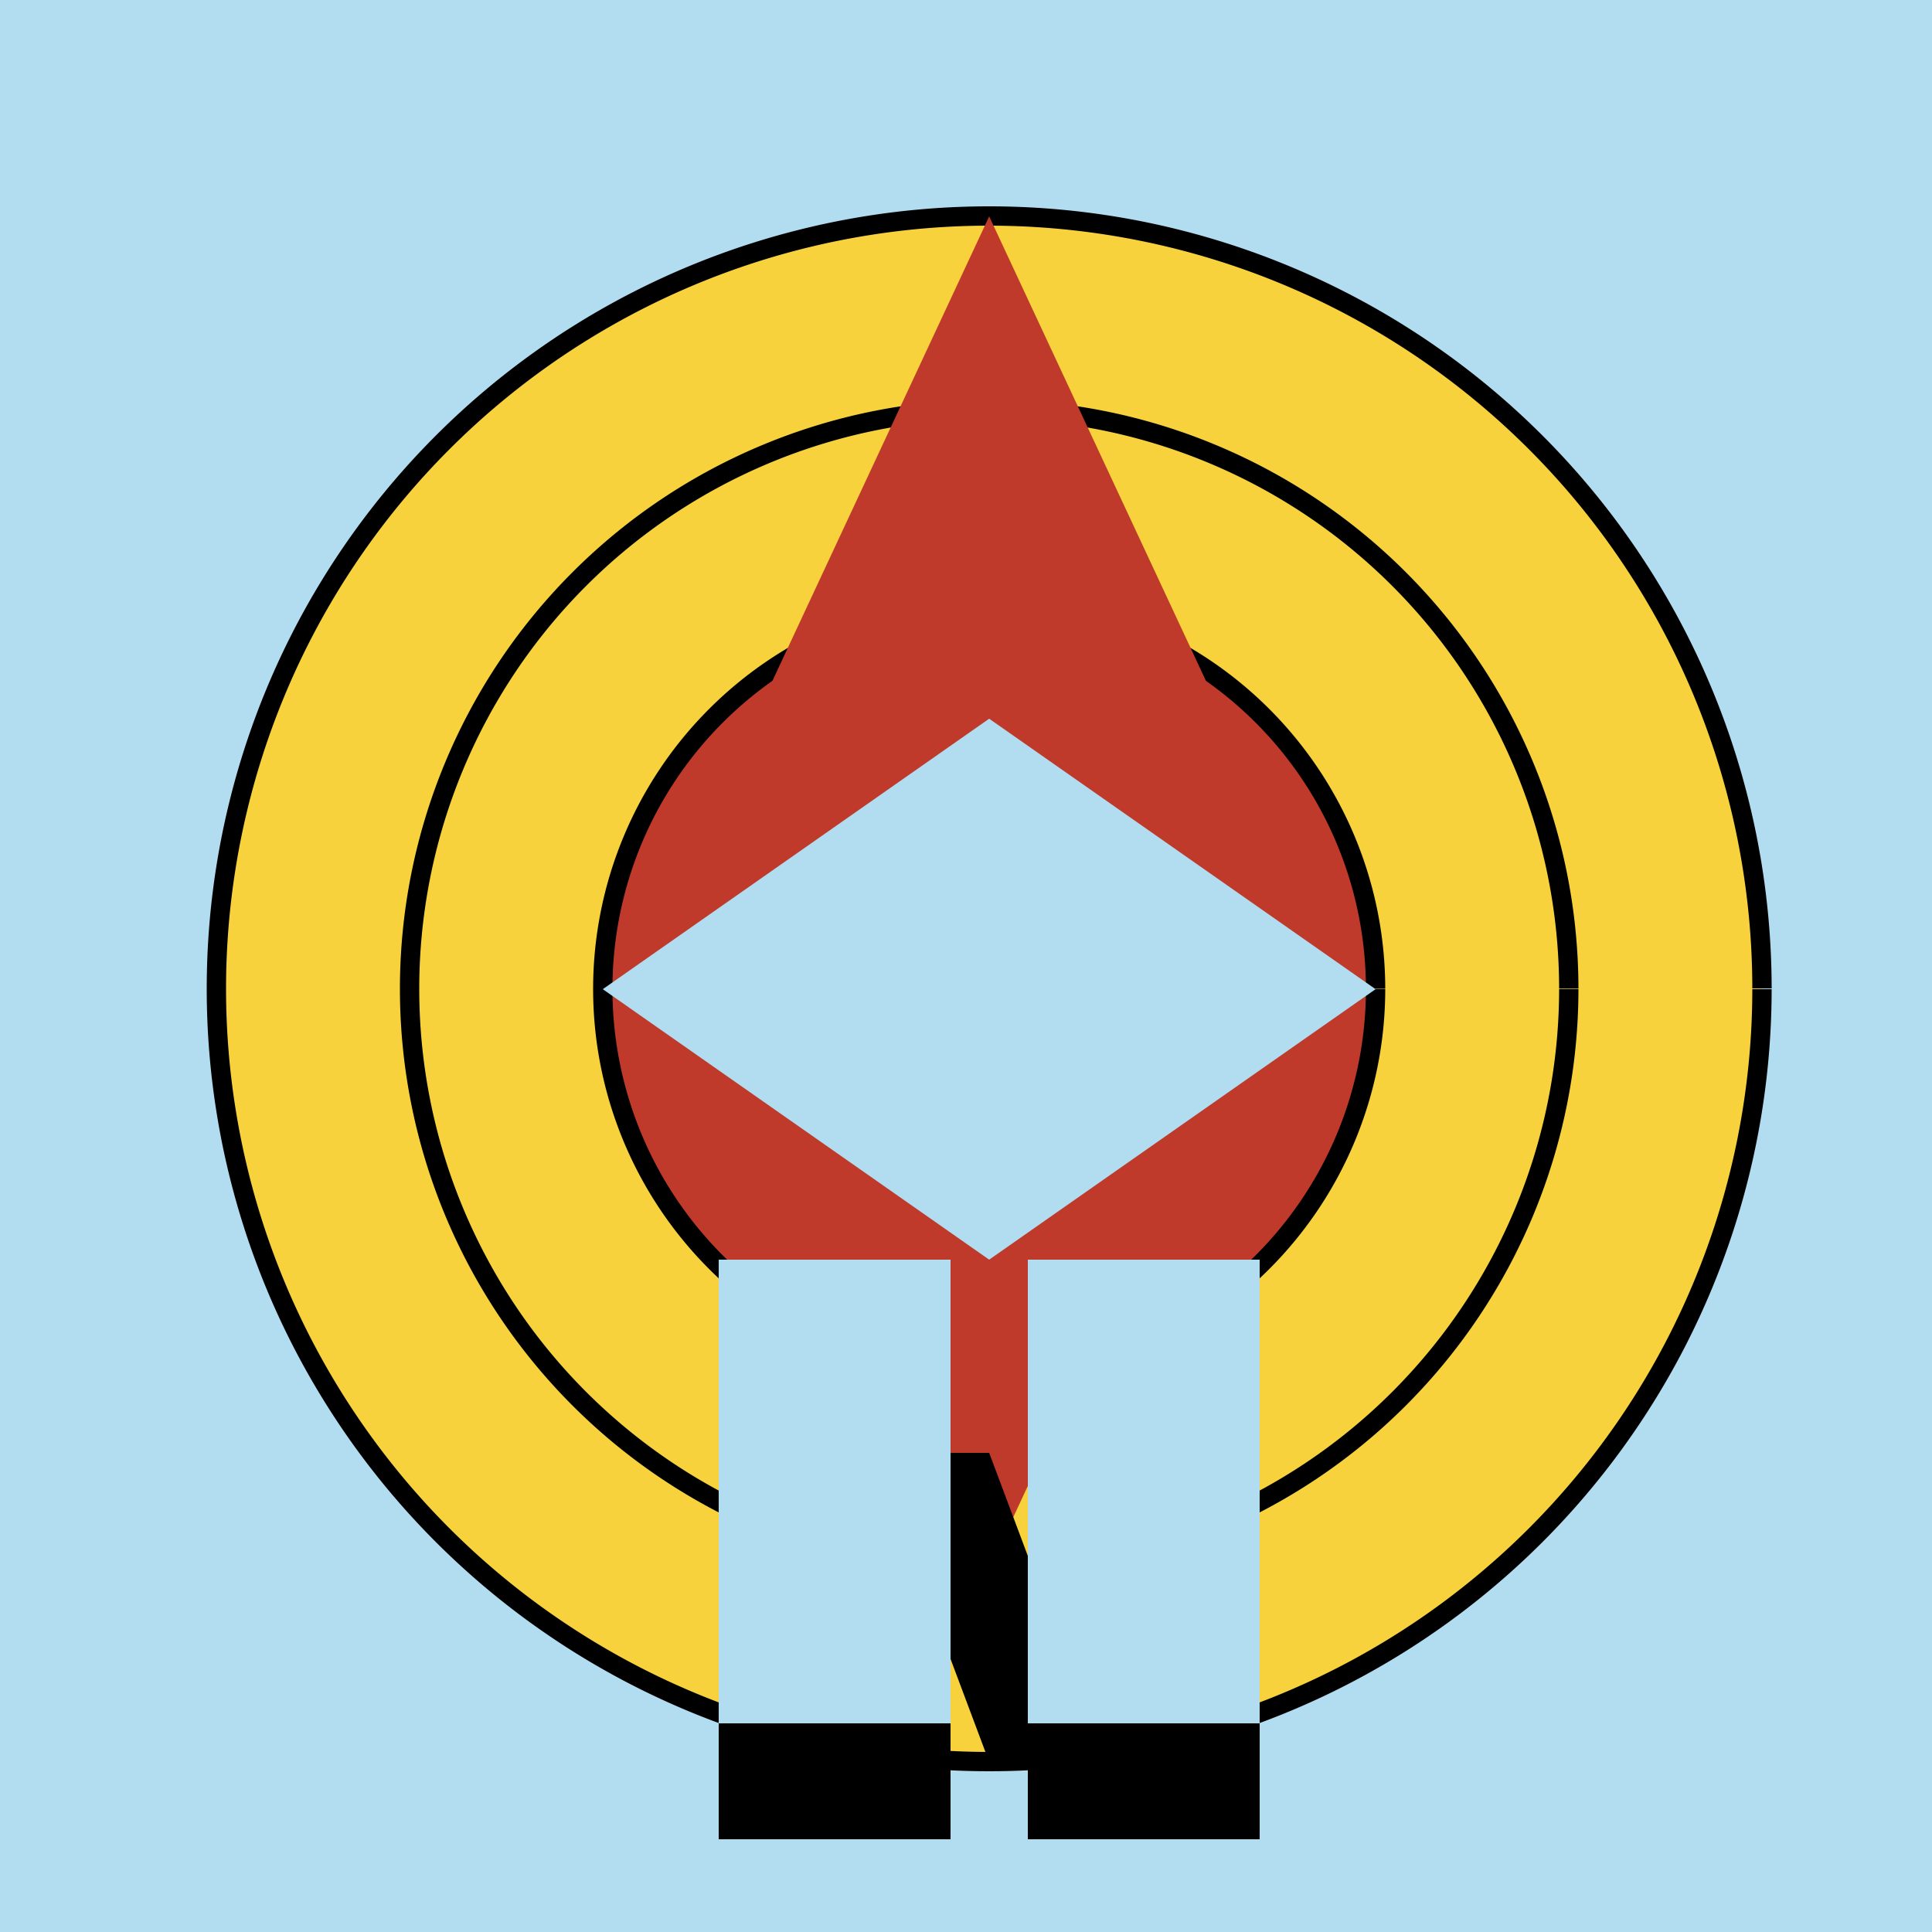
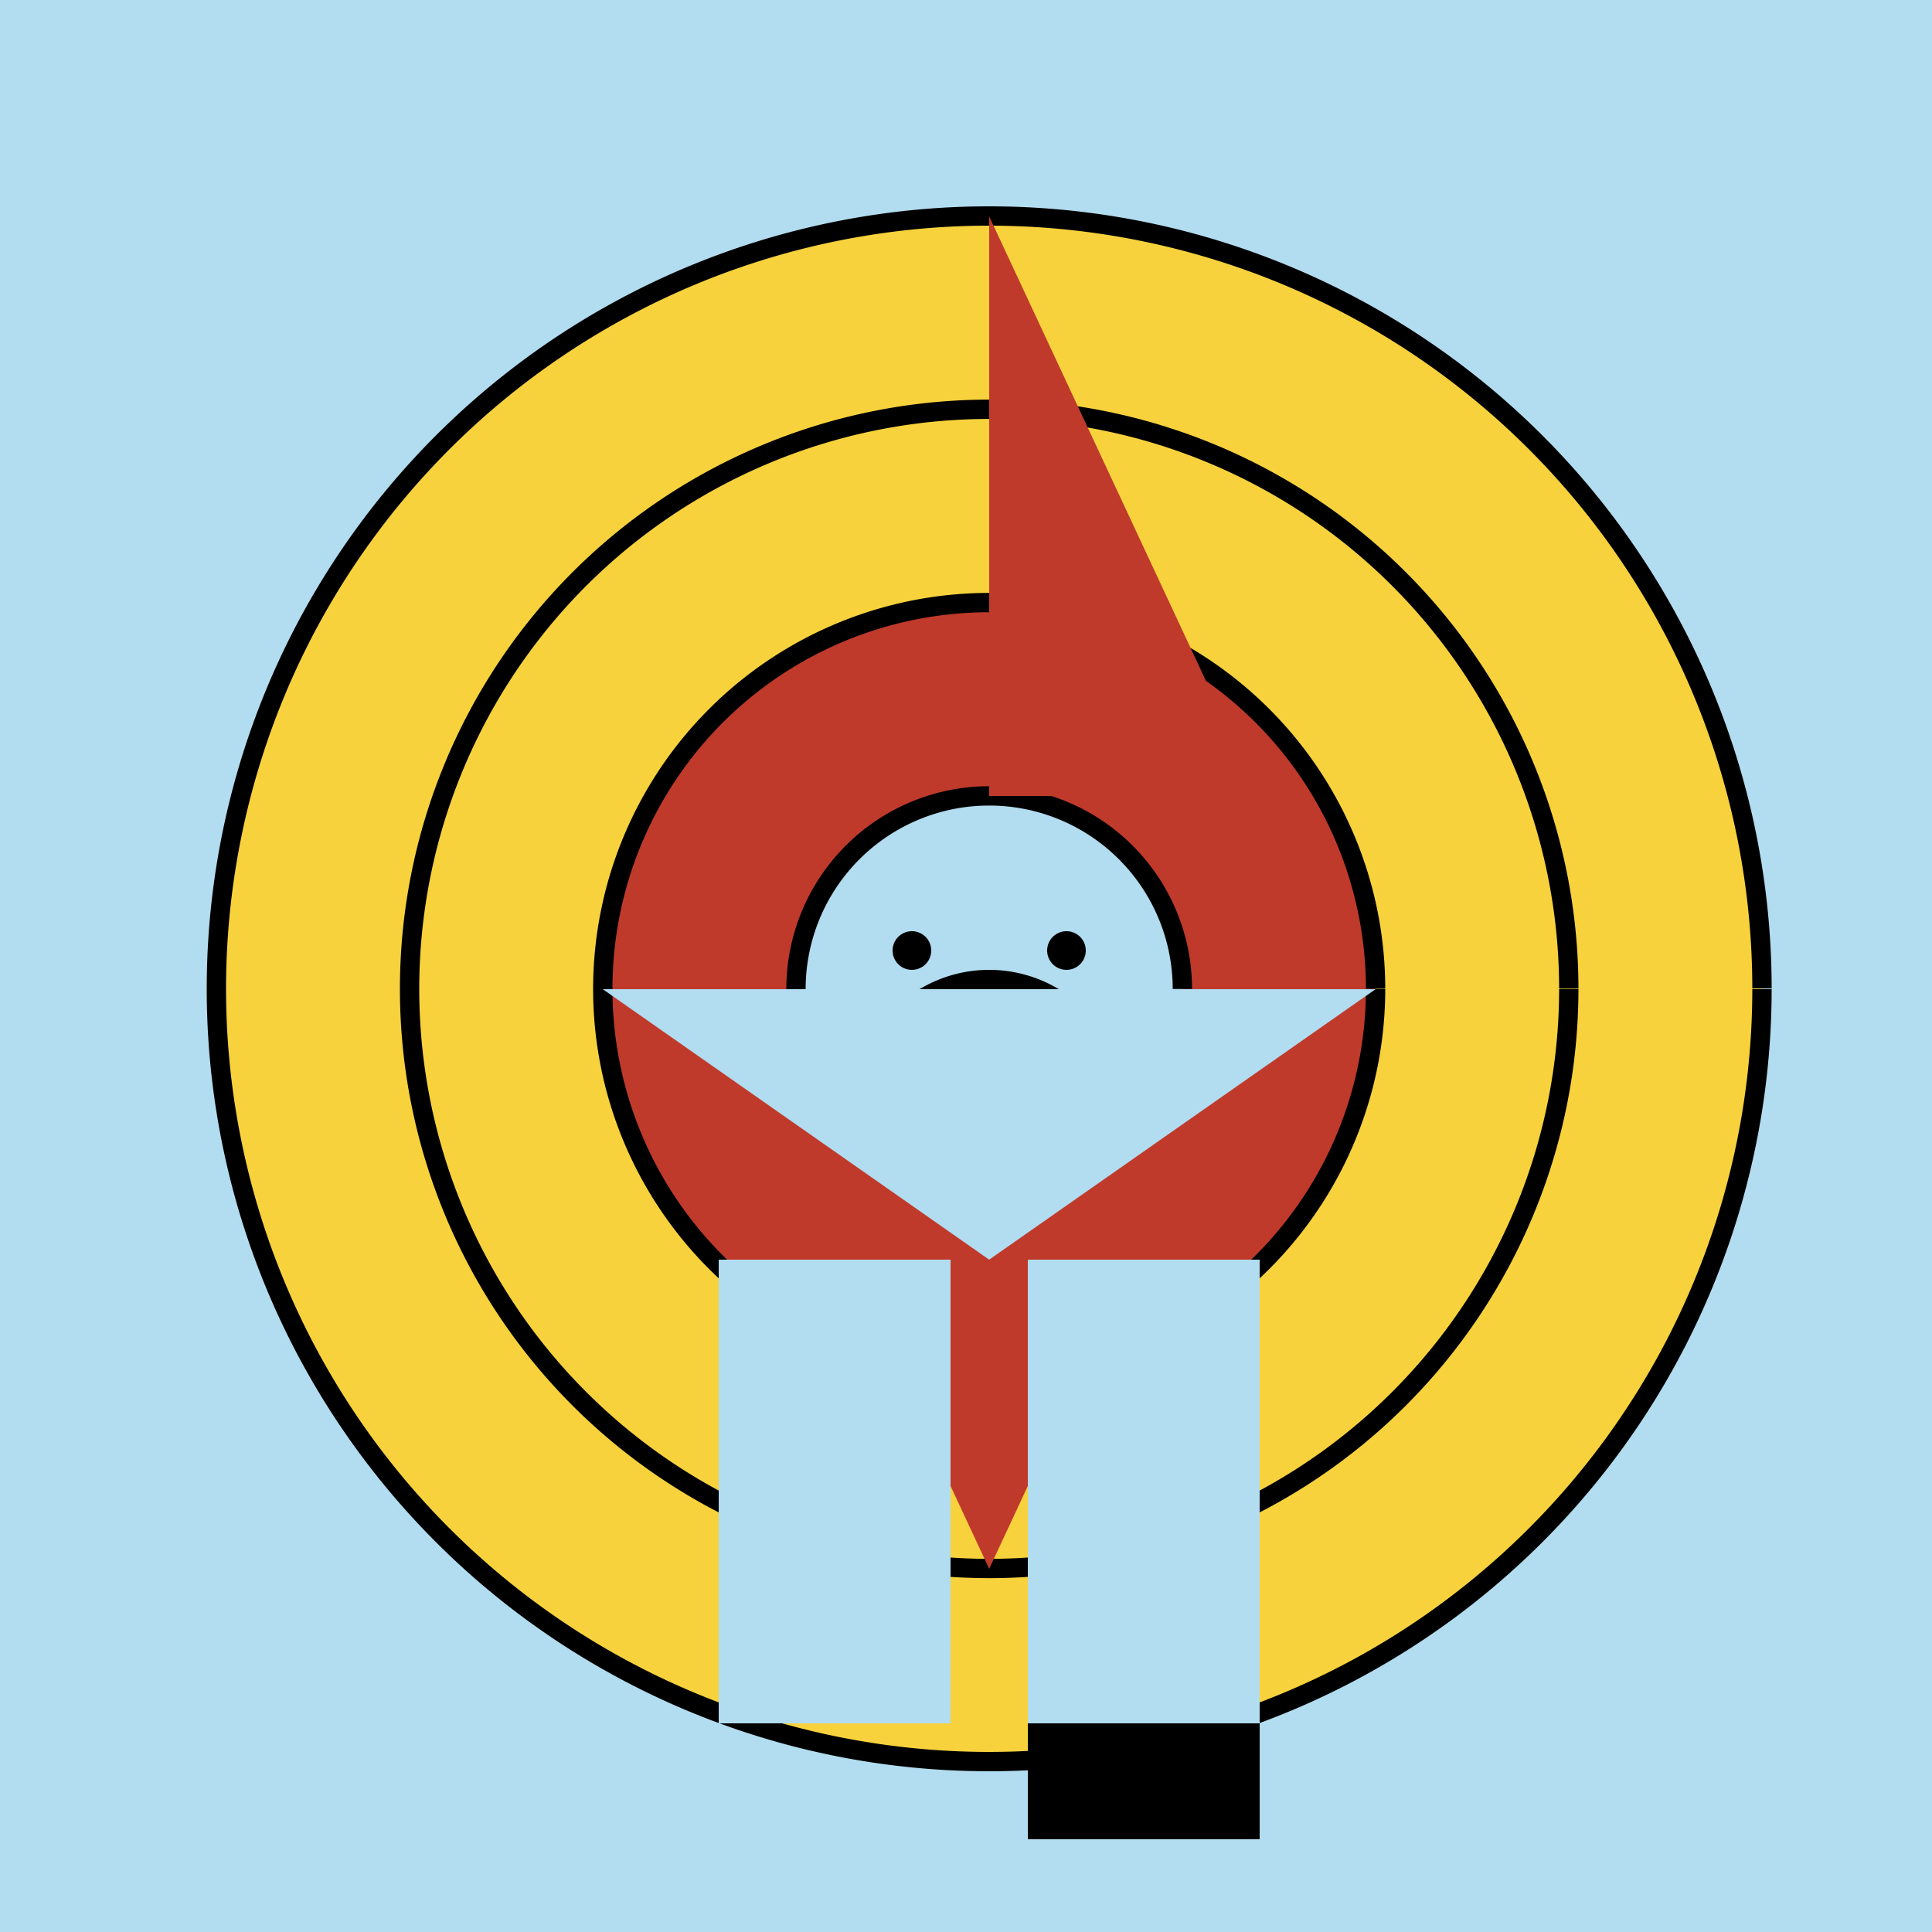
<svg xmlns="http://www.w3.org/2000/svg" width="500" height="500">
  <defs />
  <g>
    <rect fill="#B2DCEF" stroke="none" x="0" y="0" width="512" height="512" />
    <path fill="#F7D23C" stroke="none" paint-order="stroke fill markers" d=" M 456 256 A 200 200 0 1 1 456 255.8" />
    <path fill="#F7D23C" stroke="none" paint-order="stroke fill markers" d=" M 406 256 A 150 150 0 1 1 406 255.85" />
    <path fill="#BF3A2B" stroke="none" paint-order="stroke fill markers" d=" M 356 256 A 100 100 0 1 1 356 255.9" />
    <path fill="#B2DCEF" stroke="none" paint-order="stroke fill markers" d=" M 306 256 A 50 50 0 1 1 306 255.95" />
    <path fill="none" stroke="#000000" paint-order="fill stroke markers" d=" M 456 256 A 200 200 0 1 1 456 255.8" stroke-miterlimit="10" stroke-width="5" stroke-dasharray="" />
    <path fill="none" stroke="#000000" paint-order="fill stroke markers" d=" M 406 256 A 150 150 0 1 1 406 255.85" stroke-miterlimit="10" stroke-width="5" stroke-dasharray="" />
    <path fill="none" stroke="#000000" paint-order="fill stroke markers" d=" M 356 256 A 100 100 0 1 1 356 255.9" stroke-miterlimit="10" stroke-width="5" stroke-dasharray="" />
    <path fill="none" stroke="#000000" paint-order="fill stroke markers" d=" M 306 256 A 50 50 0 1 1 306 255.95" stroke-miterlimit="10" stroke-width="5" stroke-dasharray="" />
-     <path fill="#000000" stroke="none" paint-order="stroke fill markers" d=" M 271 256 A 15 15 0 1 1 271 255.985" />
    <path fill="#000000" stroke="none" paint-order="stroke fill markers" d=" M 291 286 A 35 35 0 1 0 221 286" />
-     <path fill="#FFFFFF" stroke="none" paint-order="stroke fill markers" d=" M 236 286 L 276 286 L 256 306 Z" />
    <path fill="#000000" stroke="none" paint-order="stroke fill markers" d=" M 241 246 A 5 5 0 1 1 241 245.995" />
    <path fill="#000000" stroke="none" paint-order="stroke fill markers" d=" M 281 246 A 5 5 0 1 1 281 245.995" />
-     <path fill="#BF3A2B" stroke="none" paint-order="stroke fill markers" d=" M 256 56 L 186 206 L 256 206 Z" />
    <path fill="#BF3A2B" stroke="none" paint-order="stroke fill markers" d=" M 256 56 L 326 206 L 256 206 Z" />
    <path fill="#BF3A2B" stroke="none" paint-order="stroke fill markers" d=" M 256 406 L 186 256 L 256 256 Z" />
    <path fill="#BF3A2B" stroke="none" paint-order="stroke fill markers" d=" M 256 406 L 326 256 L 256 256 Z" />
-     <path fill="#000000" stroke="none" paint-order="stroke fill markers" d=" M 256 456 L 226 376 L 256 376 L 286 456 Z" />
-     <path fill="#B2DCEF" stroke="none" paint-order="stroke fill markers" d=" M 156 256 L 256 186 L 356 256 L 256 326 Z" />
+     <path fill="#B2DCEF" stroke="none" paint-order="stroke fill markers" d=" M 156 256 L 356 256 L 256 326 Z" />
    <rect fill="#B2DCEF" stroke="none" x="186" y="326" width="60" height="120" />
    <rect fill="#B2DCEF" stroke="none" x="266" y="326" width="60" height="120" />
-     <rect fill="#000000" stroke="none" x="186" y="446" width="60" height="30" />
    <rect fill="#000000" stroke="none" x="266" y="446" width="60" height="30" />
  </g>
</svg>